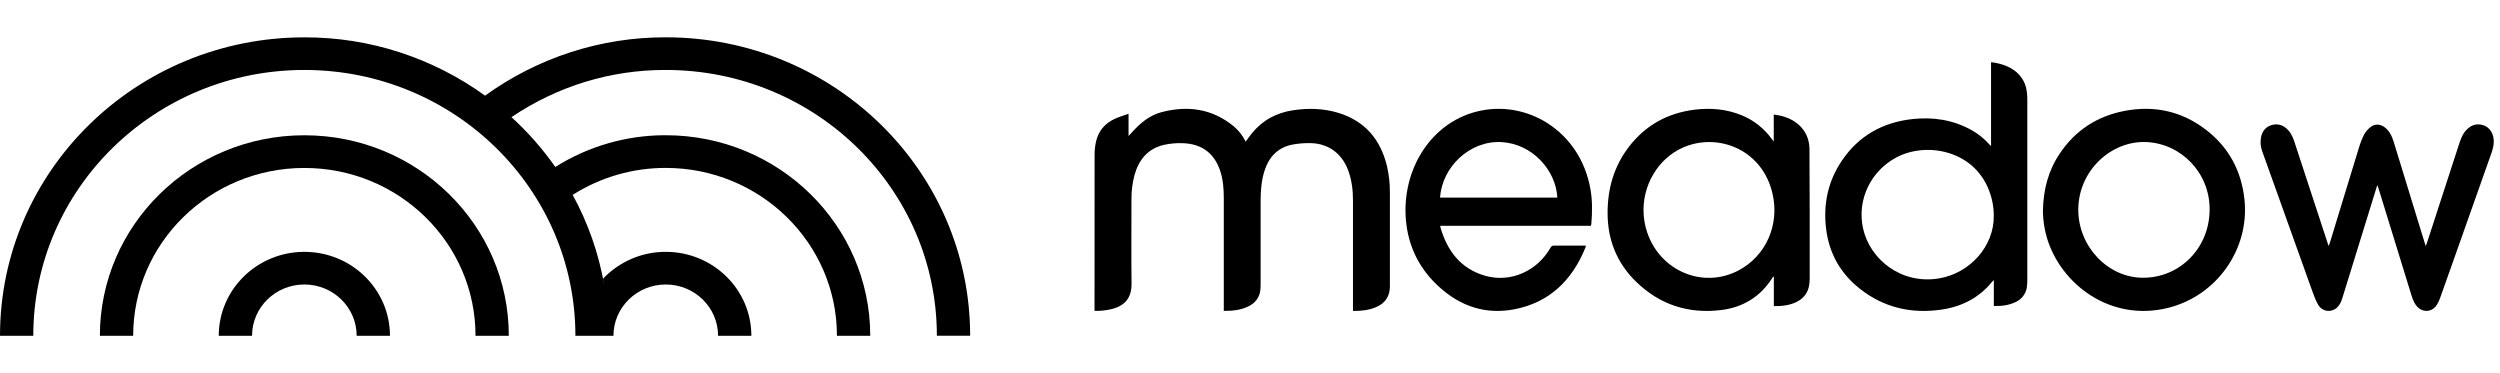
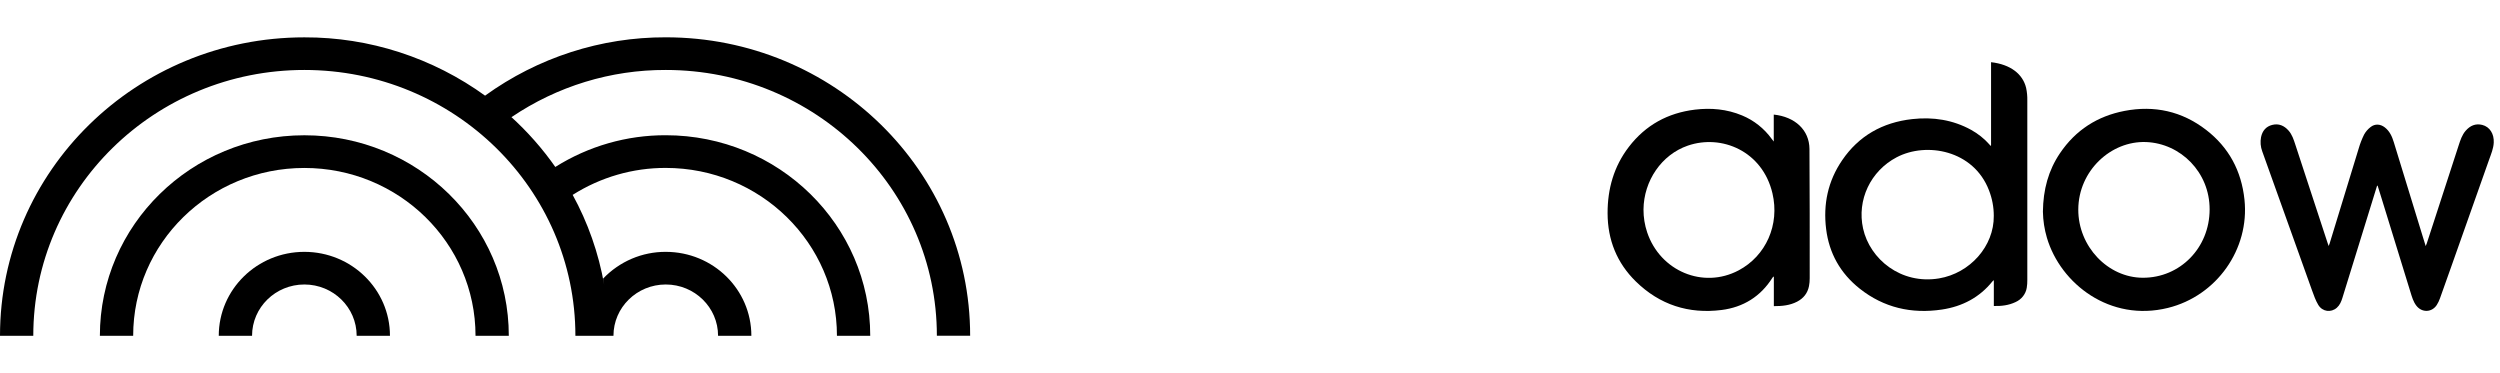
<svg xmlns="http://www.w3.org/2000/svg" fill="none" height="30px" viewBox="0 0 201 24">
  <path clip-rule="evenodd" d="M53.529 2.625C65.567 2.625 75.324 12.191 75.324 23.993H78C78 10.743 67.044 0 53.529 0C48.325 -0.015 43.247 1.624 39.002 4.688C39.017 4.699 39.031 4.711 39.046 4.723C34.792 1.637 29.695 -0.013 24.471 0.003C10.952 0.003 0 10.746 0 23.997H2.676C2.676 12.195 12.435 2.625 24.471 2.625C36.507 2.625 46.262 12.195 46.262 23.997H48.939H49.322C49.322 21.719 51.205 19.873 53.527 19.873C55.849 19.873 57.733 21.719 57.733 23.997H60.41C60.41 20.27 57.33 17.249 53.527 17.249C52.588 17.245 51.659 17.433 50.793 17.802C49.928 18.172 49.144 18.715 48.49 19.399C48.522 19.562 48.547 19.729 48.576 19.895C48.129 17.344 47.265 14.888 46.021 12.627C46.029 12.641 46.037 12.654 46.044 12.667C48.289 11.245 50.881 10.494 53.525 10.501C61.127 10.501 67.29 16.547 67.29 23.997H69.967C69.967 15.094 62.605 7.873 53.525 7.873C50.39 7.864 47.316 8.747 44.649 10.422C44.664 10.444 44.678 10.467 44.694 10.49C43.634 8.969 42.407 7.577 41.036 6.341C41.065 6.368 41.096 6.392 41.125 6.418C44.799 3.931 49.117 2.61 53.529 2.625ZM45.389 11.541C45.355 11.485 45.316 11.429 45.279 11.376C45.316 11.431 45.355 11.485 45.389 11.541ZM40.065 5.507C40.131 5.559 40.194 5.619 40.258 5.67C40.194 5.617 40.131 5.559 40.065 5.507Z" fill="currentColor" fill-rule="evenodd" />
  <path d="M24.471 7.876C15.39 7.876 8.03 15.094 8.03 24H10.707C10.707 16.546 16.867 10.504 24.471 10.504C32.075 10.504 38.232 16.543 38.232 23.997H40.908C40.912 15.094 33.55 7.876 24.471 7.876Z" fill="currentColor" />
  <path d="M24.471 17.249C20.669 17.249 17.588 20.273 17.588 23.997H20.265C20.265 21.719 22.148 19.873 24.471 19.873C26.794 19.873 28.676 21.719 28.676 23.997H31.353C31.353 20.27 28.271 17.249 24.471 17.249Z" fill="currentColor" />
-   <path d="M98.393 21.997V21.711C98.393 18.789 98.393 15.867 98.393 12.946C98.393 12.192 98.342 11.443 98.098 10.721C97.63 9.337 96.644 8.552 95.054 8.511C94.56 8.495 94.067 8.54 93.584 8.647C92.291 8.945 91.556 9.836 91.211 11.088C91.041 11.732 90.96 12.397 90.969 13.063C90.969 15.306 90.95 17.549 90.976 19.791C90.99 20.937 90.457 21.574 89.39 21.845C88.936 21.959 88.468 22.009 88 21.992V21.769C88 17.656 88.002 13.544 88.005 9.434C88.005 9.08 88.043 8.728 88.12 8.384C88.313 7.528 88.833 6.924 89.613 6.56C89.961 6.396 90.338 6.291 90.735 6.147V7.935C90.847 7.816 90.921 7.739 90.992 7.66C91.657 6.913 92.41 6.271 93.395 6.015C95.5 5.465 97.462 5.738 99.192 7.155C99.592 7.494 99.918 7.913 100.151 8.385C100.319 8.159 100.468 7.944 100.632 7.743C101.5 6.663 102.632 6.059 103.987 5.861C105.216 5.68 106.438 5.712 107.629 6.082C109.741 6.737 110.99 8.209 111.511 10.345C111.676 11.058 111.755 11.789 111.747 12.522C111.751 15.024 111.751 17.526 111.747 20.029C111.747 20.828 111.366 21.379 110.645 21.69C110.059 21.942 109.44 22.007 108.779 21.999V21.761C108.779 18.885 108.779 16.009 108.779 13.133C108.779 12.291 108.685 11.461 108.383 10.666C107.857 9.285 106.725 8.491 105.256 8.506C104.776 8.501 104.296 8.547 103.825 8.643C102.696 8.897 102.003 9.65 101.66 10.748C101.417 11.525 101.356 12.326 101.354 13.133C101.35 15.356 101.35 17.579 101.354 19.802C101.359 19.994 101.349 20.187 101.325 20.379C101.243 20.931 100.934 21.331 100.453 21.591C99.814 21.929 99.124 21.998 98.393 21.997Z" fill="currentColor" />
  <path d="M160.081 8.69V2C161.65 2.18 162.632 2.953 162.9 4.065C162.972 4.404 163.004 4.749 162.996 5.095C163.001 9.898 163.001 14.702 162.996 19.506C163 19.715 162.985 19.924 162.952 20.131C162.913 20.38 162.81 20.616 162.652 20.818C162.495 21.02 162.287 21.181 162.048 21.288C161.507 21.545 160.927 21.619 160.304 21.602V19.522C160.265 19.553 160.228 19.586 160.194 19.621C159.164 20.905 157.781 21.641 156.128 21.888C153.679 22.254 151.448 21.731 149.528 20.212C147.955 18.968 147.06 17.348 146.821 15.418C146.574 13.431 146.96 11.558 148.118 9.871C149.439 7.937 151.337 6.843 153.744 6.575C155.413 6.39 157.008 6.631 158.48 7.442C159.033 7.748 159.526 8.141 159.94 8.605C159.973 8.641 160 8.682 160.03 8.721L160.081 8.69ZM160.3 14.358C160.302 13.657 160.171 12.961 159.915 12.304C158.676 9.067 154.88 8.391 152.493 9.644C150.394 10.746 149.282 13.075 149.792 15.377C150.336 17.828 152.83 19.893 155.895 19.384C158.395 18.966 160.327 16.785 160.3 14.358Z" fill="currentColor" />
-   <path d="M191.116 11.934C190.77 13.049 190.425 14.165 190.082 15.281C189.499 17.171 188.915 19.061 188.329 20.951C188.238 21.249 188.117 21.533 187.883 21.741C187.419 22.153 186.728 22.07 186.39 21.515C186.174 21.157 186.032 20.746 185.887 20.346C184.546 16.621 183.211 12.894 181.883 9.165C181.748 8.803 181.715 8.408 181.788 8.028C181.894 7.513 182.194 7.166 182.689 7.042C183.208 6.911 183.643 7.095 183.999 7.497C184.283 7.817 184.411 8.22 184.542 8.62C185.412 11.268 186.281 13.917 187.149 16.566C187.168 16.624 187.19 16.679 187.226 16.778C187.262 16.682 187.286 16.628 187.304 16.571C188.083 14.024 188.862 11.478 189.641 8.932C189.752 8.547 189.898 8.174 190.075 7.816C190.206 7.582 190.381 7.379 190.59 7.219C190.943 6.935 191.379 6.963 191.738 7.242C192.128 7.543 192.323 7.973 192.463 8.437C193.234 10.952 194.006 13.468 194.778 15.983C194.854 16.234 194.933 16.484 195.027 16.786C195.07 16.679 195.096 16.621 195.116 16.561C195.97 13.933 196.824 11.305 197.68 8.677C197.814 8.267 197.948 7.851 198.236 7.517C198.597 7.099 199.038 6.908 199.574 7.043C200.18 7.197 200.534 7.769 200.497 8.471C200.472 8.946 200.288 9.375 200.133 9.812C199.119 12.693 198.1 15.573 197.076 18.451C196.776 19.297 196.48 20.145 196.174 20.986C196.108 21.176 196.021 21.356 195.914 21.524C195.517 22.129 194.725 22.152 194.28 21.583C194.029 21.262 193.921 20.873 193.803 20.489C193.018 17.944 192.234 15.399 191.45 12.853C191.355 12.544 191.255 12.236 191.161 11.927L191.116 11.934Z" fill="currentColor" />
+   <path d="M191.116 11.934C190.77 13.049 190.425 14.165 190.082 15.281C189.499 17.171 188.915 19.061 188.329 20.951C188.238 21.249 188.117 21.533 187.883 21.741C187.419 22.153 186.728 22.07 186.39 21.515C186.174 21.157 186.032 20.746 185.887 20.346C184.546 16.621 183.211 12.894 181.883 9.165C181.748 8.803 181.715 8.408 181.788 8.028C181.894 7.513 182.194 7.166 182.689 7.042C183.208 6.911 183.643 7.095 183.999 7.497C184.283 7.817 184.411 8.22 184.542 8.62C185.412 11.268 186.281 13.917 187.149 16.566C187.168 16.624 187.19 16.679 187.226 16.778C187.262 16.682 187.286 16.628 187.304 16.571C188.083 14.024 188.862 11.478 189.641 8.932C189.752 8.547 189.898 8.174 190.075 7.816C190.206 7.582 190.381 7.379 190.59 7.219C190.943 6.935 191.379 6.963 191.738 7.242C192.128 7.543 192.323 7.973 192.463 8.437C193.234 10.952 194.006 13.468 194.778 15.983C194.854 16.234 194.933 16.484 195.027 16.786C195.07 16.679 195.096 16.621 195.116 16.561C195.97 13.933 196.824 11.305 197.68 8.677C197.814 8.267 197.948 7.851 198.236 7.517C198.597 7.099 199.038 6.908 199.574 7.043C200.18 7.197 200.534 7.769 200.497 8.471C200.472 8.946 200.288 9.375 200.133 9.812C199.119 12.693 198.1 15.573 197.076 18.451C196.776 19.297 196.48 20.145 196.174 20.986C196.108 21.176 196.021 21.356 195.914 21.524C195.517 22.129 194.725 22.152 194.28 21.583C194.029 21.262 193.921 20.873 193.803 20.489C193.018 17.944 192.234 15.399 191.45 12.853C191.355 12.544 191.255 12.236 191.161 11.927L191.116 11.934" fill="currentColor" />
  <path d="M142.61 8.379V6.212C144.324 6.393 145.469 7.452 145.481 8.977C145.507 12.442 145.498 15.907 145.5 19.372C145.502 19.585 145.482 19.799 145.442 20.009C145.328 20.579 144.996 20.99 144.485 21.255C143.908 21.553 143.286 21.616 142.617 21.614V19.25L142.575 19.243C142.55 19.27 142.527 19.298 142.506 19.328C141.55 20.845 140.156 21.702 138.416 21.923C135.773 22.257 133.44 21.511 131.519 19.628C129.997 18.137 129.254 16.286 129.25 14.145C129.245 12.179 129.758 10.372 130.963 8.805C132.308 7.053 134.098 6.079 136.272 5.815C137.57 5.659 138.841 5.773 140.06 6.28C141.012 6.673 141.837 7.326 142.444 8.166C142.486 8.226 142.53 8.276 142.61 8.379ZM132.137 13.844C132.134 14.467 132.233 15.086 132.431 15.677C133.48 18.802 136.933 20.244 139.777 18.742C141.984 17.576 143.101 15.07 142.504 12.538C141.701 9.142 138.413 7.774 135.702 8.708C133.587 9.436 132.159 11.535 132.137 13.844Z" fill="currentColor" />
-   <path d="M127.911 15.154H115.801C115.796 15.177 115.794 15.2 115.796 15.224C116.349 17.2 117.47 18.619 119.412 19.173C121.439 19.749 123.586 18.809 124.659 16.915C124.685 16.859 124.727 16.812 124.779 16.781C124.831 16.751 124.891 16.738 124.95 16.745C125.765 16.752 126.58 16.745 127.393 16.745C127.424 16.745 127.454 16.749 127.511 16.753C127.491 16.823 127.478 16.881 127.456 16.936C126.367 19.601 124.517 21.325 121.778 21.862C119.489 22.311 117.448 21.654 115.695 20.056C114.264 18.754 113.356 17.113 113.085 15.137C112.524 11.062 114.788 6.958 118.741 5.966C122.735 4.962 127.067 7.525 127.877 12.24C128.034 13.153 128.023 14.071 127.943 14.991C127.935 15.046 127.924 15.1 127.911 15.154ZM125.21 12.889C125.097 10.683 123.199 8.566 120.73 8.425C118.162 8.279 115.935 10.44 115.782 12.889H125.21Z" fill="currentColor" />
  <path d="M164.25 14.018C164.271 12.235 164.692 10.695 165.62 9.322C166.886 7.446 168.644 6.334 170.812 5.917C173.206 5.458 175.42 5.937 177.376 7.446C179.191 8.847 180.211 10.729 180.456 13.052C180.877 17.033 178.219 20.792 174.299 21.757C169.651 22.902 165.672 19.826 164.572 16.118C164.371 15.437 164.263 14.73 164.25 14.018ZM177.654 13.845C177.667 10.85 175.322 8.531 172.55 8.421C169.719 8.309 167.108 10.732 167.094 13.841C167.082 16.808 169.469 19.327 172.288 19.331C175.286 19.336 177.648 16.922 177.654 13.845Z" fill="currentColor" />
</svg>